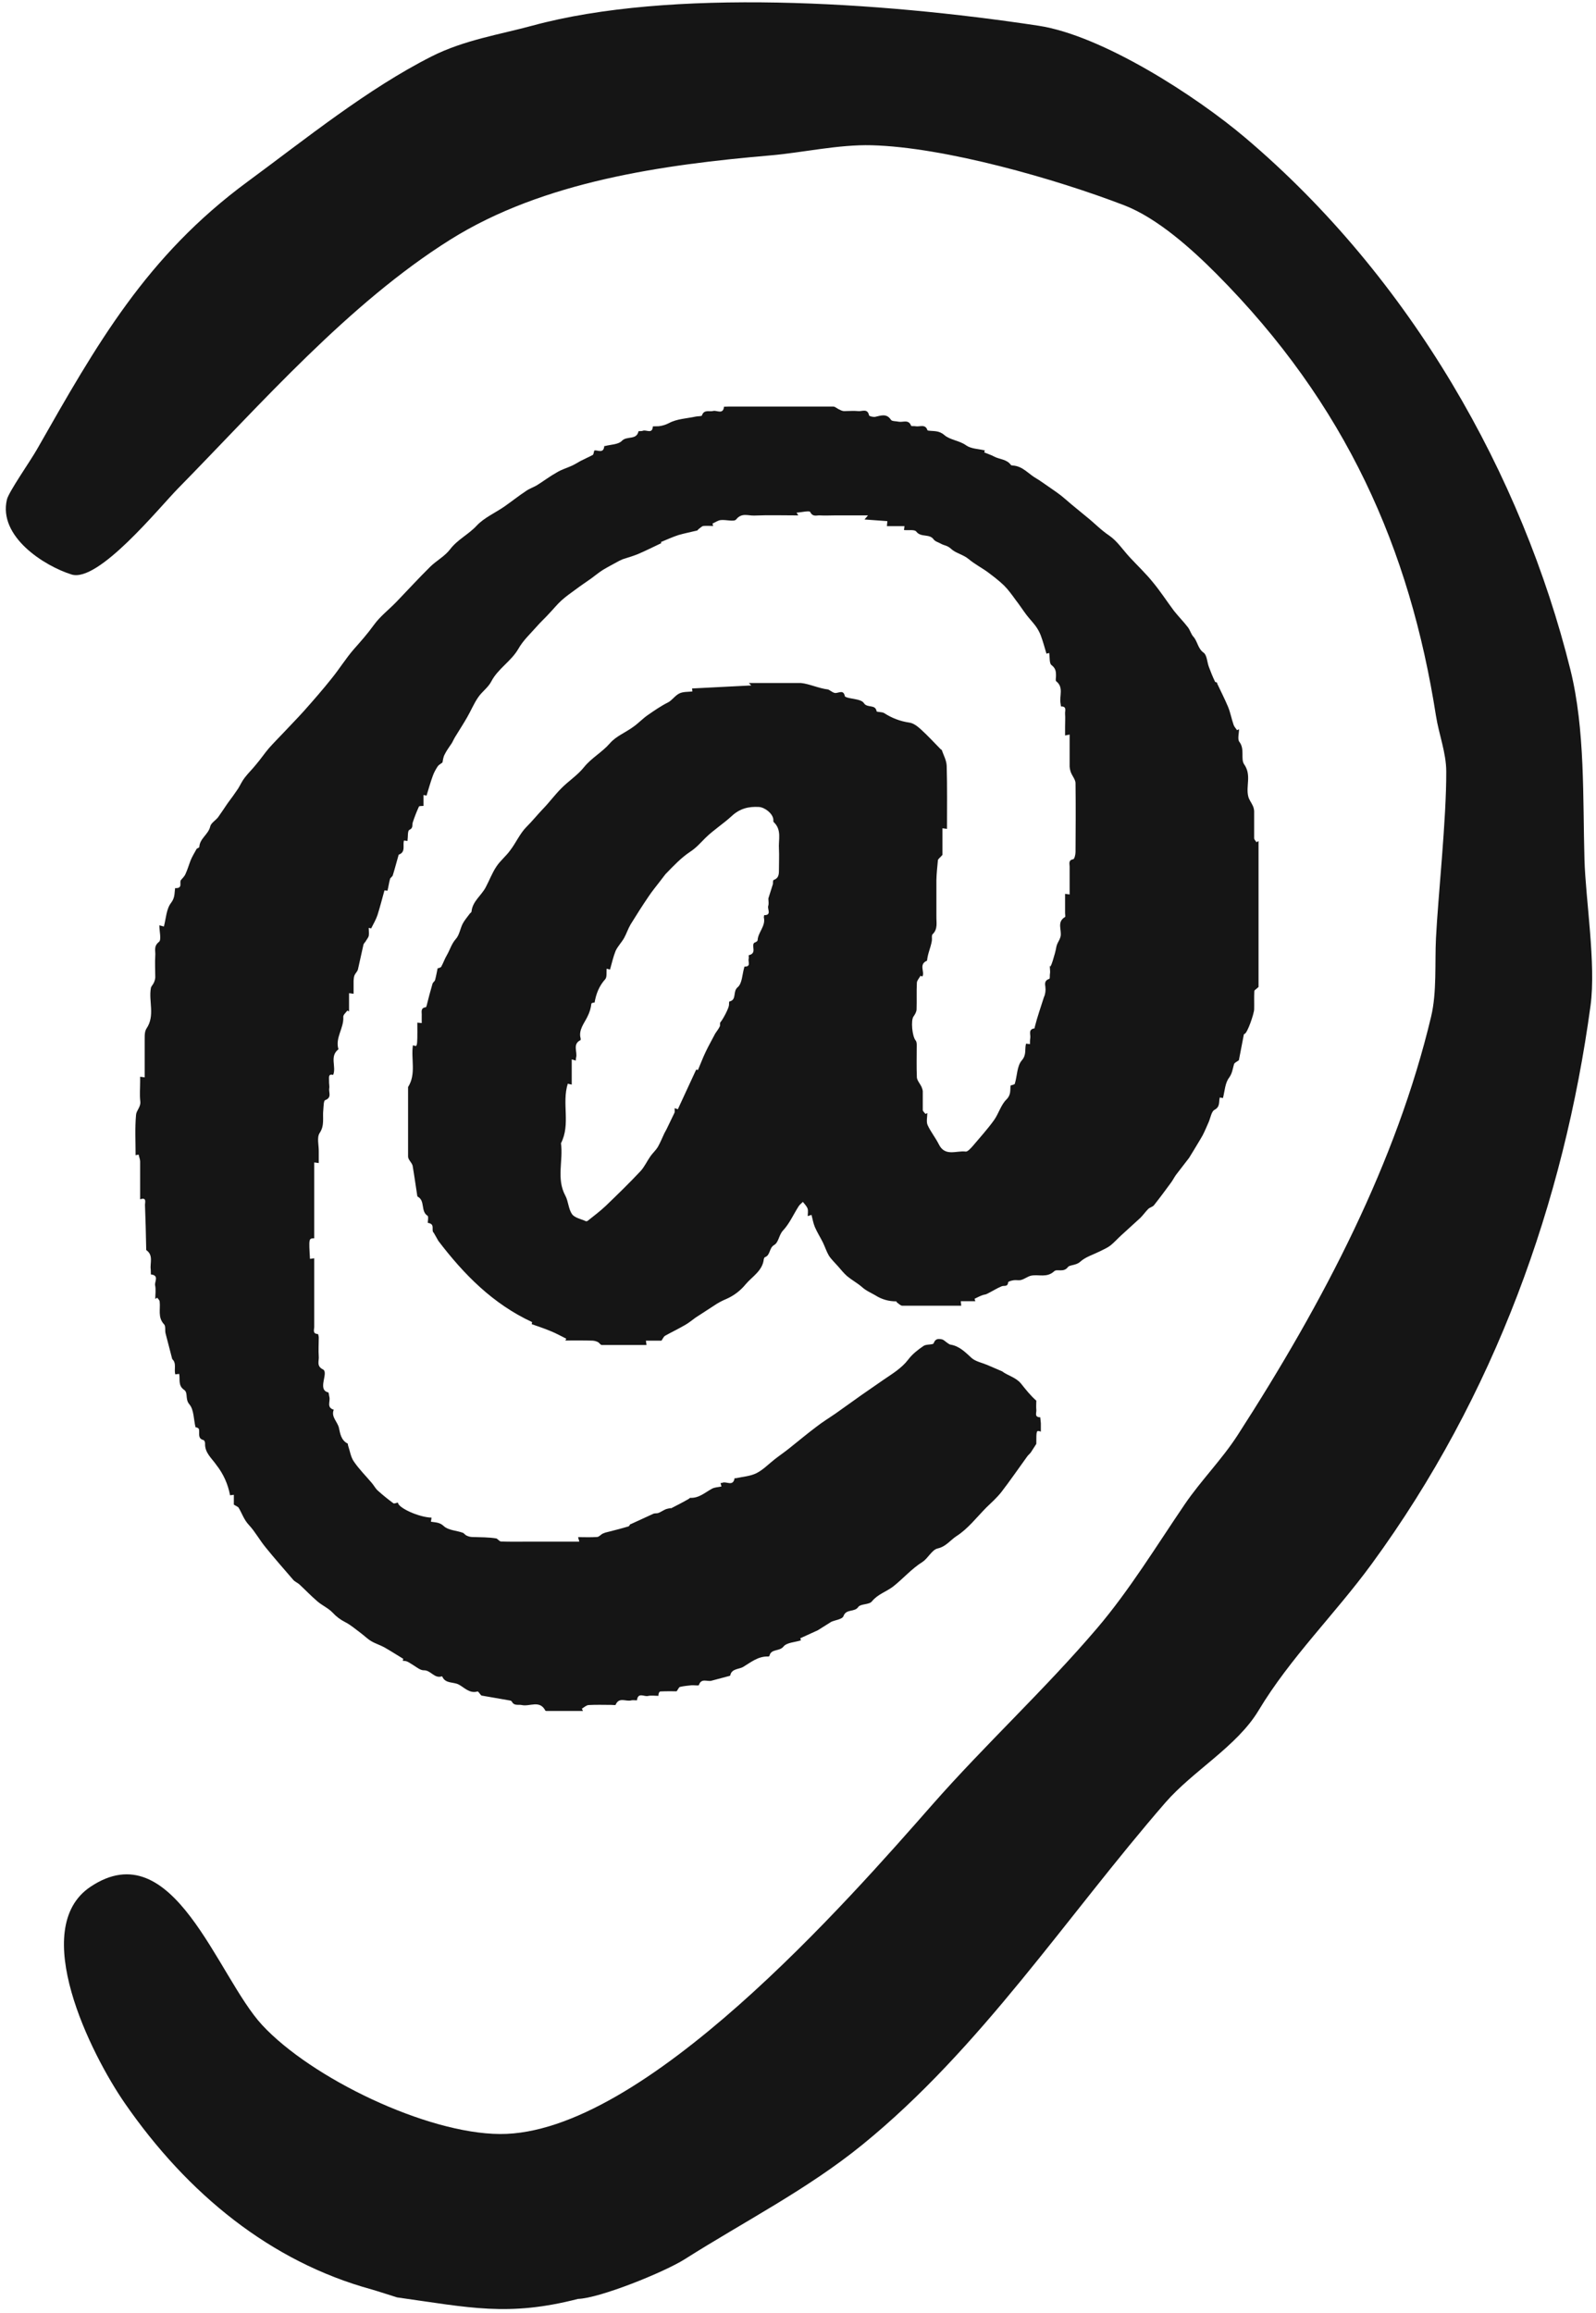
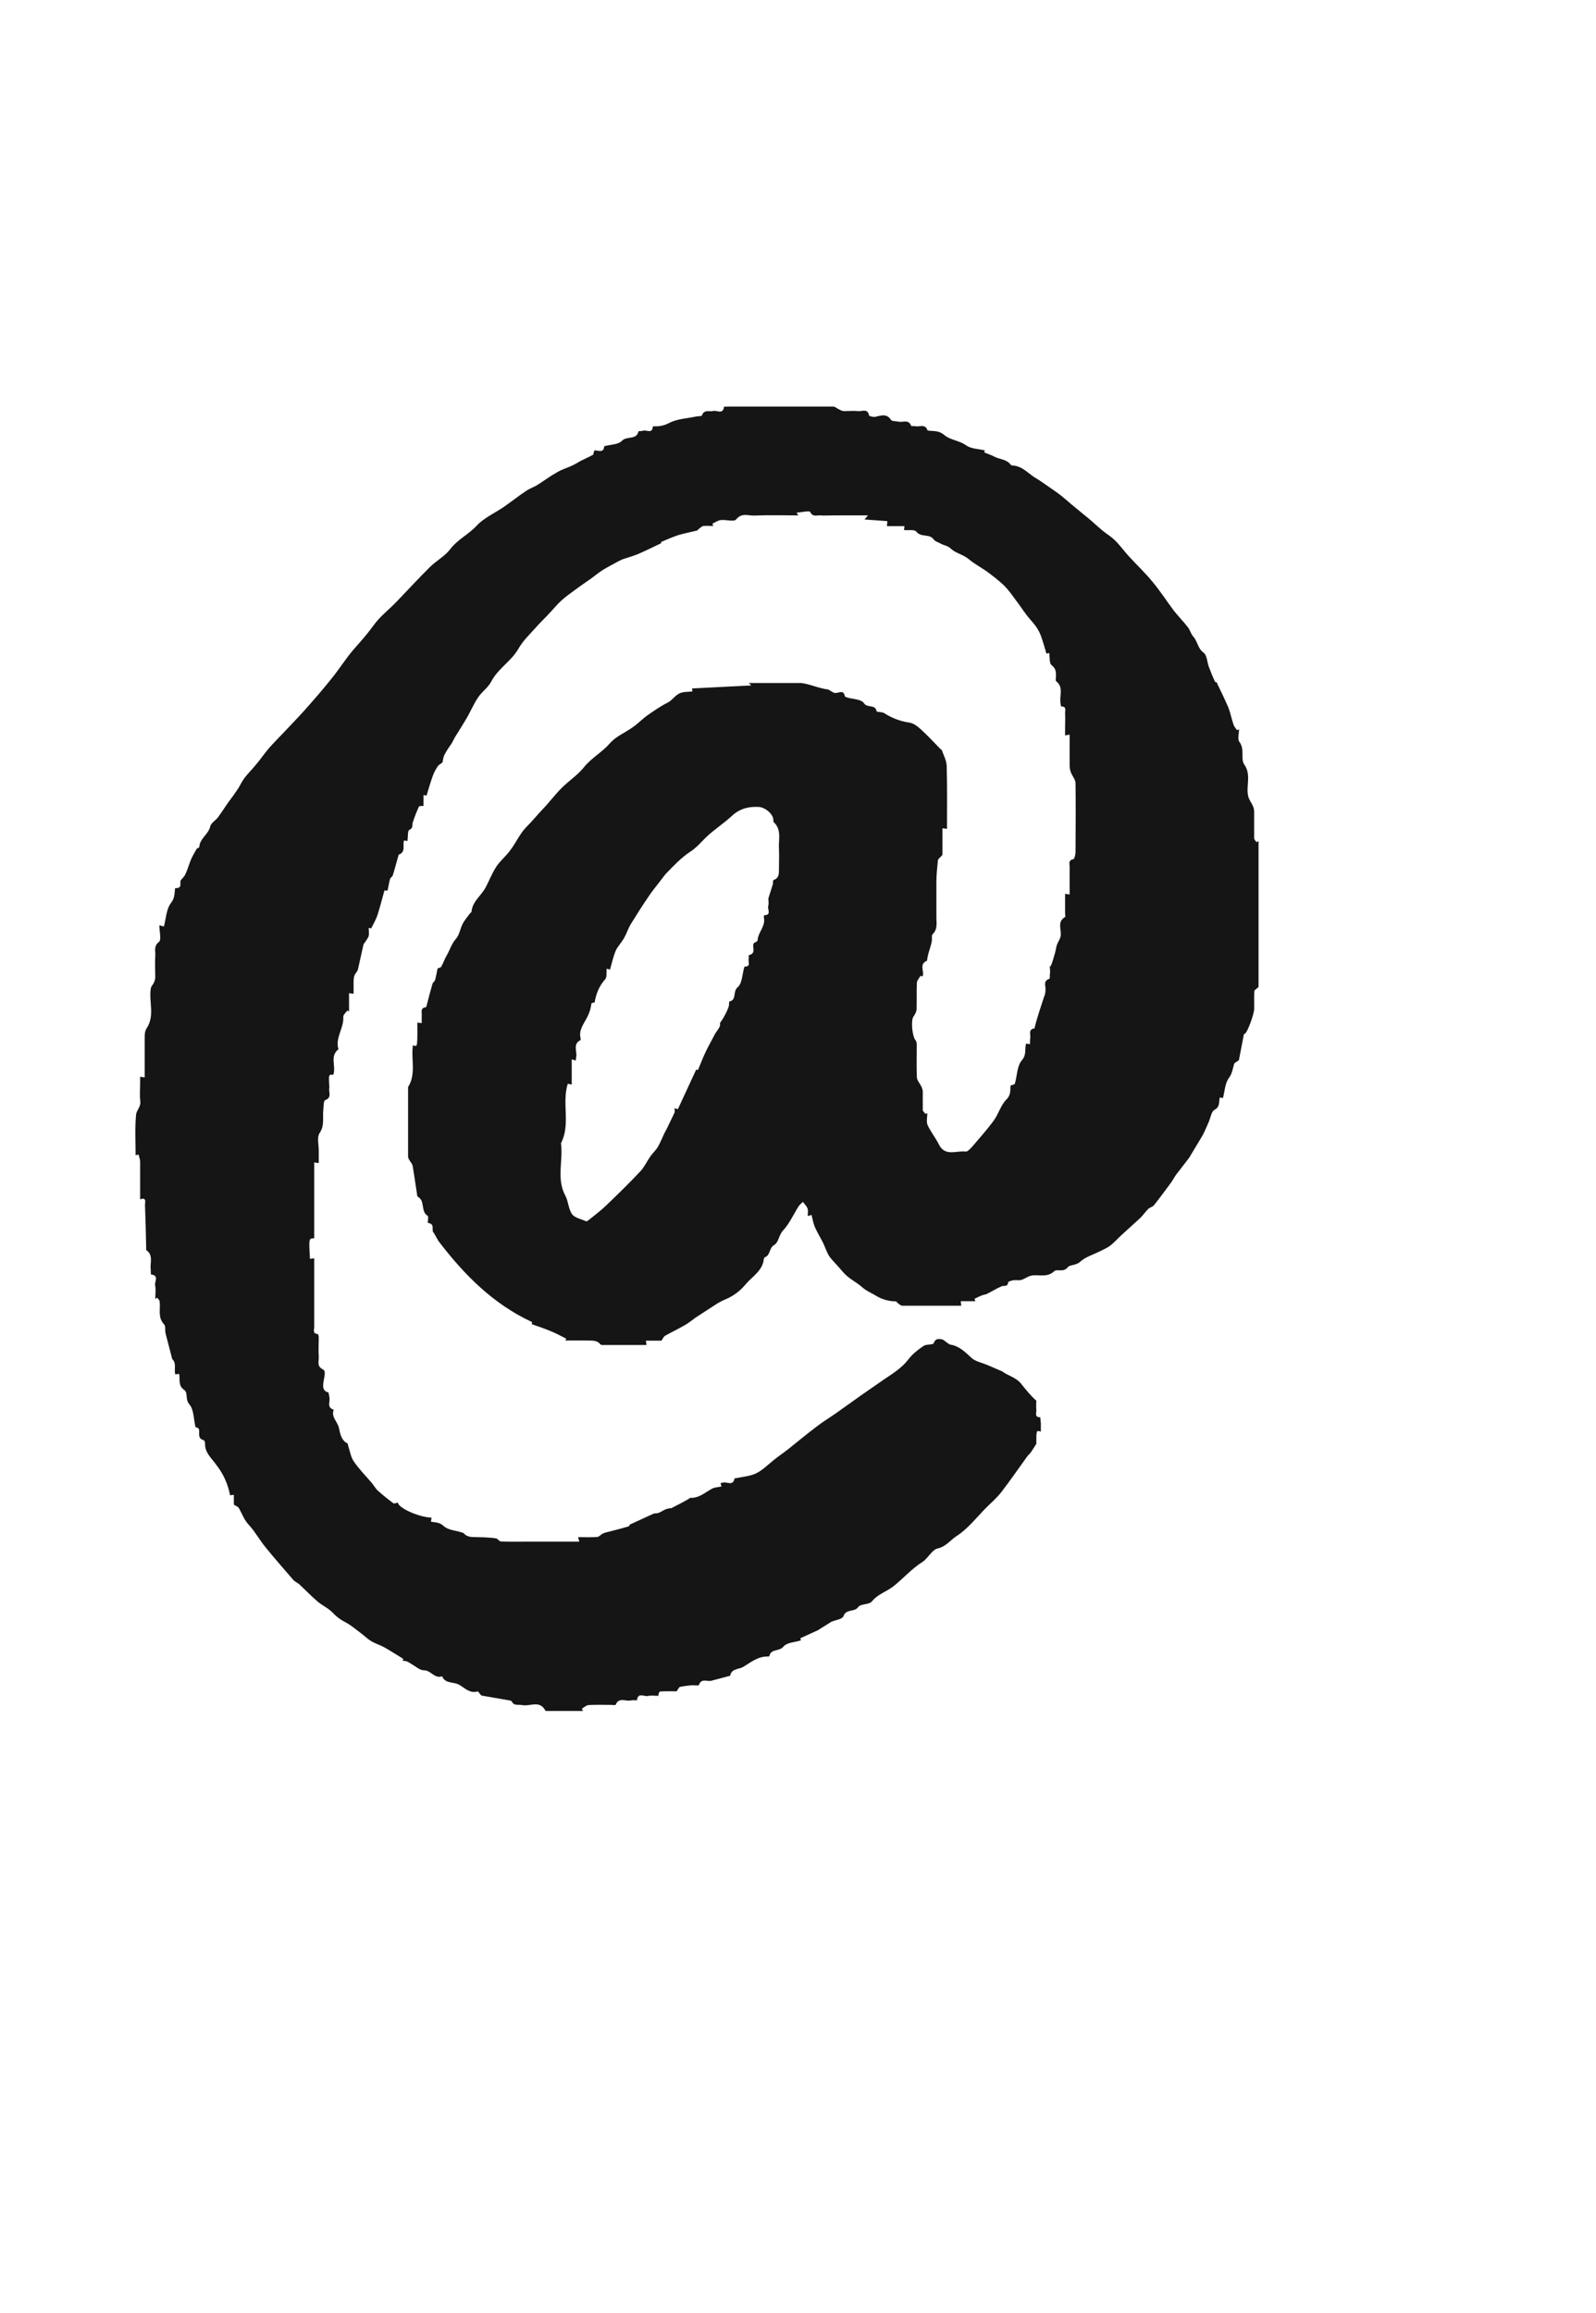
<svg xmlns="http://www.w3.org/2000/svg" version="1.1" width="205" height="297">
  <svg width="205" height="297" viewBox="0 0 205 297" fill="none">
-     <path d="M68.361 3.299C86.083 -1.525 112.933 0.209 133.364 3.299C141.566 4.54 153.602 12.31 159.945 17.681C181.278 35.746 195.518 61.045 201.712 85.996C203.627 93.713 203.294 102.496 203.519 110.372C203.667 115.539 205.023 123.798 204.297 129.14C200.878 154.309 192.047 179.149 176.18 200.833C171.476 207.262 165.729 212.854 161.656 219.639C158.892 224.244 153.229 227.386 149.677 231.478C136.936 246.157 126.035 262.976 110.789 275.378C103.697 281.146 95.615 285.239 87.962 290.09C85.305 291.774 77.008 295.112 74.252 295.194C65.269 297.5 60.332 296.306 51 295C51 295 48.246 294.118 47.712 293.971C34.758 290.413 24.107 281.727 16.055 270.1C11.609 263.68 3.648 247.633 11.603 242.288C22.268 235.123 27.883 253.778 33.672 260.027C39.967 266.821 54.737 273.965 64.219 274.02C82.66 274.126 109.079 243.869 119.753 231.73C126.576 223.97 134.232 216.926 140.927 209.062C145.105 204.155 148.568 198.458 152.186 193.148C154.274 190.083 156.952 187.409 158.972 184.278C170.111 167.016 179.374 149.185 183.822 130.537C184.569 127.405 184.287 123.615 184.445 120.465C184.717 115.043 185.79 105.227 185.766 99.058C185.757 96.637 184.819 94.307 184.445 91.915C181.09 70.487 172.926 51.928 156.25 35.167C153.093 31.995 148.667 28.001 144.389 26.356C135.585 22.97 121.352 18.898 111.956 18.651C107.711 18.539 103.033 19.604 99.005 19.951C85.28 21.135 69.817 23.253 57.822 30.781C44.782 38.964 33.572 51.819 22.861 62.726C20.44 65.191 12.627 74.842 9.192 73.769C5.666 72.667 -0.241 68.901 0.889 64.143C1.124 63.156 3.898 59.196 4.739 57.719C12.436 44.197 18.771 32.917 31.825 23.309C39.299 17.808 47.188 11.412 55.45 7.239C59.61 5.137 64.215 4.428 68.361 3.299Z" fill="#151515" />
-     <path fill-rule="evenodd" clip-rule="evenodd" d="M107.055 52.207C107.308 52.227 107.561 52.498 107.833 52.595C108.007 52.692 108.222 52.789 108.417 52.789C109.019 52.789 109.641 52.731 110.244 52.789C110.73 52.848 111.43 52.401 111.625 53.332C111.644 53.449 112.149 53.565 112.402 53.527C113.141 53.371 113.88 53.042 114.444 53.915C114.58 54.109 115.086 54.07 115.417 54.148C115.98 54.264 116.699 53.799 117.03 54.672C117.05 54.749 117.381 54.691 117.575 54.73C118.119 54.846 118.858 54.381 119.13 55.254L119.227 55.293C119.927 55.39 120.589 55.255 121.289 55.856C122.047 56.516 123.233 56.555 124.108 57.195C124.75 57.641 125.702 57.641 126.5 57.835L126.421 58.087C126.849 58.281 127.278 58.398 127.667 58.612C128.366 59 129.3 58.942 129.844 59.699C129.883 59.757 130.02 59.776 130.097 59.776C131.38 59.854 132.12 60.882 133.13 61.445C133.538 61.677 133.908 61.969 134.296 62.221C134.919 62.667 135.561 63.076 136.164 63.541C136.669 63.929 137.136 64.357 137.622 64.764L139.605 66.394C140.577 67.17 141.414 68.063 142.463 68.762C143.513 69.48 144.253 70.644 145.147 71.595C146.119 72.643 147.169 73.634 148.063 74.74C149.035 75.904 149.872 77.204 150.786 78.427C151.369 79.165 152.03 79.825 152.594 80.562C152.866 80.93 152.984 81.416 153.275 81.746C153.839 82.366 153.839 83.279 154.616 83.823C155.024 84.133 155.045 84.987 155.258 85.588C155.511 86.267 155.764 86.909 156.075 87.549C156.114 87.626 156.405 87.588 156.328 87.743C156.794 88.732 157.299 89.723 157.727 90.732C158.038 91.469 158.175 92.285 158.447 93.061C158.525 93.313 158.739 93.526 158.894 93.759L159.147 93.643C159.147 94.186 158.934 94.904 159.186 95.253C159.925 96.185 159.322 97.447 159.808 98.146C160.78 99.524 160.002 100.941 160.333 102.26C160.43 102.687 160.722 103.036 160.917 103.463C161.014 103.657 161.072 103.91 161.091 104.143V107.636C161.091 107.811 161.286 107.966 161.383 108.141L161.655 108.004V126.734C161.383 127.005 161.111 127.122 161.111 127.277C161.072 128.053 161.111 128.83 161.091 129.606C161.091 130.117 160.227 132.689 159.847 132.769C159.789 132.769 159.75 132.866 159.75 132.924L159.128 136.146C158.855 136.34 158.544 136.476 158.505 136.651C158.33 137.233 158.292 137.816 157.864 138.398C157.358 139.058 157.319 140.067 157.086 140.998L156.677 140.92C156.522 141.503 156.755 142.105 155.997 142.512C155.608 142.707 155.492 143.522 155.258 144.065C155.006 144.628 154.772 145.21 154.48 145.773C154.111 146.433 153.702 147.073 153.313 147.733L152.73 148.684L151.039 150.876C150.805 151.206 150.63 151.576 150.378 151.906C149.678 152.856 148.978 153.807 148.239 154.739C148.064 154.971 147.713 155.03 147.5 155.224C147.13 155.593 146.839 156.02 146.469 156.389L144 158.64C143.533 159.067 143.105 159.552 142.619 159.94C142.23 160.231 141.744 160.445 141.277 160.678C140.422 161.105 139.43 161.396 138.75 162.017C138.225 162.502 137.388 162.406 137.174 162.697C136.611 163.453 135.774 162.89 135.405 163.24C134.472 164.113 133.422 163.608 132.45 163.802C132.003 163.899 131.614 164.23 131.186 164.346C130.895 164.443 130.544 164.346 130.233 164.385C129.961 164.424 129.513 164.54 129.494 164.657C129.435 165.277 128.988 165.044 128.677 165.161C128.016 165.432 127.433 165.821 126.792 166.131C126.597 166.247 126.364 166.229 126.15 166.326C125.82 166.442 125.508 166.617 125.177 166.772L125.275 167.082H123.408L123.466 167.664H115.883C115.65 167.645 115.436 167.393 115.222 167.257C115.164 167.218 115.144 167.102 115.125 167.102C114.182 167.113 113.256 166.85 112.461 166.345C111.877 165.996 111.235 165.743 110.711 165.258C110.127 164.754 109.408 164.365 108.825 163.88C108.378 163.492 108.027 163.045 107.638 162.599C107.25 162.153 106.803 161.745 106.472 161.241C106.161 160.717 105.966 160.095 105.694 159.533C105.363 158.873 104.955 158.232 104.664 157.553C104.469 157.087 104.372 156.544 104.236 156L103.75 156.156C103.75 155.826 103.827 155.476 103.73 155.185C103.613 154.875 103.341 154.603 103.128 154.331C102.933 154.525 102.719 154.68 102.583 154.894C101.922 155.922 101.417 157.107 100.581 157.999C100.017 158.601 100.036 159.533 99.414 159.882C98.772 160.27 98.966 161.183 98.247 161.435C98.189 161.455 98.13 161.59 98.111 161.667C97.955 163.181 96.632 163.899 95.777 164.909C95.115 165.723 94.269 166.369 93.308 166.791C92.74 167.024 92.199 167.316 91.694 167.664L89.361 169.178C88.894 169.508 88.447 169.897 87.941 170.168C87.105 170.653 86.25 171.061 85.414 171.527C85.258 171.624 85.161 171.857 84.966 172.148H82.963L83.042 172.71H77.305C77.13 172.71 76.994 172.439 76.819 172.342C76.602 172.229 76.363 172.163 76.119 172.148C74.952 172.109 73.785 172.128 72.619 172.128L72.736 171.896C72.075 171.566 71.413 171.197 70.733 170.925C69.955 170.595 69.177 170.343 68.302 170.033L68.341 169.761C63.306 167.432 59.572 163.627 56.305 159.338L55.722 158.31C55.315 157.98 55.974 157.165 54.964 157.029C54.906 157.025 55.08 156.213 54.924 156.117C53.992 155.534 54.652 154.176 53.641 153.652C53.603 153.632 53.602 153.536 53.583 153.458C53.388 152.216 53.214 150.935 53 149.693C52.922 149.363 52.61 149.091 52.474 148.761C52.435 148.683 52.421 148.591 52.417 148.496V139.581C53.486 137.893 52.767 135.991 53.039 134.225C53.563 134.303 53.641 134.904 53.602 131.314L54.167 131.371V130.421C54.205 129.994 53.953 129.432 54.691 129.334C54.749 129.334 54.789 129.179 54.808 129.101C55.041 128.169 55.274 127.257 55.547 126.345C55.585 126.151 55.819 126.034 55.877 125.86C56.014 125.355 56.11 124.831 56.208 124.346C56.344 124.288 56.597 124.268 56.674 124.132C56.947 123.647 57.122 123.104 57.414 122.619C57.802 121.939 57.997 121.202 58.542 120.581C59.008 120.077 59.106 119.241 59.436 118.601C59.669 118.155 60.02 117.767 60.311 117.36C60.389 117.243 60.544 117.165 60.563 117.068C60.68 115.729 61.827 115.011 62.391 113.924C62.858 113.051 63.208 112.1 63.752 111.285C64.258 110.508 65.017 109.926 65.561 109.15C66.3 108.179 66.786 107.014 67.641 106.161C68.361 105.443 69.003 104.647 69.703 103.91C70.539 103.056 71.258 102.066 72.094 101.232C73.028 100.281 74.194 99.543 75.01 98.514C75.983 97.311 77.344 96.593 78.335 95.448C79.113 94.536 80.377 94.05 81.369 93.313C82.03 92.847 82.575 92.246 83.236 91.799C84.052 91.236 84.888 90.654 85.783 90.207C86.327 89.936 86.697 89.315 87.26 89.043C87.727 88.811 88.35 88.85 88.933 88.791L88.894 88.403L96.497 88.015L96.186 87.704H102.894C103.964 87.812 105.197 88.404 106.394 88.538C106.724 88.713 107.074 89.023 107.366 88.985C107.871 88.927 108.338 88.597 108.513 89.373C108.514 89.47 108.708 89.528 108.825 89.567C109.544 89.78 110.633 89.781 110.963 90.285C111.391 90.965 112.442 90.383 112.597 91.333C112.617 91.45 113.277 91.392 113.569 91.566C114.548 92.206 115.657 92.624 116.816 92.788C117.36 92.866 117.885 93.294 118.313 93.682C119.207 94.497 120.025 95.39 120.861 96.243C120.88 96.263 120.957 96.244 120.958 96.283C121.191 96.962 121.58 97.641 121.599 98.359C121.677 101.037 121.638 103.716 121.638 106.433L121.055 106.355V109.771C120.764 110.12 120.511 110.276 120.472 110.451C120.394 111.304 120.296 112.158 120.277 113.012V117.67C120.258 118.446 120.491 119.281 119.792 119.96C119.636 120.096 119.733 120.503 119.694 120.794C119.518 121.801 119.195 122.307 119.072 123.357C117.945 123.842 118.838 124.812 118.469 125.394L118.236 125.297C118.08 125.588 117.789 125.879 117.769 126.19C117.711 127.335 117.769 128.461 117.73 129.586C117.73 129.916 117.536 130.246 117.341 130.518C116.972 131.003 117.167 133.099 117.614 133.604C117.73 133.74 117.75 133.992 117.75 134.186C117.75 135.564 117.711 136.961 117.769 138.359C117.808 138.747 118.158 139.135 118.352 139.523C118.43 139.717 118.507 139.912 118.527 140.106V142.551C118.547 142.706 118.761 142.88 118.878 143.036L119.111 142.919C119.111 143.443 118.956 144.026 119.15 144.472C119.539 145.326 120.161 146.083 120.588 146.937C121.386 148.567 122.863 147.714 124.03 147.869C124.283 147.907 124.652 147.48 124.905 147.208C125.838 146.102 126.811 145.035 127.667 143.851C128.269 143.017 128.561 141.872 129.28 141.173C129.902 140.552 129.727 139.931 129.805 139.387C130.019 139.31 130.329 139.271 130.349 139.155C130.66 138.146 130.622 136.884 131.244 136.165C131.885 135.428 131.594 134.749 131.789 134.011L132.295 134.07C132.295 133.798 132.294 133.546 132.333 133.293C132.41 132.847 132.022 132.168 132.878 132.051L132.917 131.857C133.241 130.552 133.7 129.294 134.083 128.053C134.267 127.685 134.334 127.156 134.277 126.75C134.218 126.331 134.135 125.9 134.783 125.685C134.88 125.646 134.822 125.259 134.861 125.045C134.928 124.689 134.809 124.295 134.861 123.928C134.861 124.771 135.559 122.297 135.638 121.824C135.75 121.04 136.033 120.933 136.222 120.271C136.417 119.436 135.697 118.388 136.805 117.747C136.863 117.689 136.805 117.437 136.805 117.262V114.778L137.388 114.856V111.265C137.388 110.916 137.195 110.45 137.855 110.333C138.011 110.295 138.147 109.732 138.147 109.402C138.166 106.471 138.186 103.521 138.147 100.572C138.147 100.125 137.757 99.679 137.563 99.213C137.466 98.961 137.408 98.689 137.388 98.417V94.323L136.805 94.439V93.313C136.805 92.75 136.844 92.207 136.805 91.663C136.767 91.295 137.077 90.693 136.28 90.712L136.222 90.305C136.047 89.354 136.669 88.267 135.658 87.471C135.542 87.373 135.658 86.966 135.638 86.714C135.638 86.19 135.58 85.802 135.055 85.395C134.764 85.162 134.86 84.424 134.763 83.842L134.414 83.939C134.18 83.163 133.966 82.348 133.674 81.572C133.503 81.136 133.274 80.723 132.994 80.348C132.625 79.863 132.197 79.417 131.828 78.932C131.361 78.311 130.952 77.67 130.466 77.049C130 76.409 129.533 75.749 128.969 75.186C128.328 74.565 127.608 74.021 126.888 73.478C126.091 72.896 125.178 72.43 124.42 71.789C123.72 71.208 122.728 71.013 122.203 70.509C121.659 70.005 121.289 70.062 120.88 69.829C120.55 69.636 120.122 69.538 119.927 69.267C119.383 68.491 118.294 69.053 117.691 68.257C117.477 67.967 116.679 68.121 116.116 68.063L116.174 67.559H113.92L113.977 66.918L111.042 66.704L111.489 66.181H107.191C106.569 66.181 105.947 66.22 105.344 66.181C104.917 66.142 104.411 66.433 104.061 65.735C103.944 65.541 102.914 65.793 102.311 65.831L102.545 66.181C100.6 66.181 98.752 66.123 96.885 66.201C96.108 66.239 95.272 65.793 94.552 66.704C94.28 67.034 93.249 66.705 92.569 66.783C92.219 66.822 91.869 67.074 91.519 67.229L91.597 67.539C91.17 67.539 90.76 67.501 90.333 67.539C90.138 67.579 89.944 67.791 89.75 67.927C89.672 67.966 89.633 68.083 89.555 68.121C88.778 68.316 87.941 68.471 87.144 68.704C86.386 68.956 85.647 69.286 84.908 69.596C84.89 69.6 84.965 69.867 84.888 69.771C83.897 70.237 82.905 70.741 81.894 71.168C81.272 71.421 80.611 71.596 79.989 71.809L79.561 72.003C78.861 72.391 78.141 72.76 77.46 73.167C76.936 73.497 76.449 73.905 75.944 74.274C75.283 74.74 74.583 75.206 73.941 75.691C73.319 76.137 72.697 76.584 72.133 77.088C71.55 77.612 71.083 78.214 70.539 78.777C70.014 79.359 69.449 79.864 68.944 80.446C68.127 81.377 67.194 82.231 66.591 83.298C65.658 84.928 63.947 85.861 63.091 87.53C62.683 88.306 61.886 88.83 61.4 89.567C60.856 90.362 60.486 91.275 60 92.11C59.533 92.925 59.028 93.701 58.542 94.496C58.347 94.788 58.23 95.079 58.055 95.39C57.744 95.875 57.374 96.341 57.122 96.865C56.927 97.214 56.889 97.641 56.831 97.912C56.578 98.106 56.344 98.223 56.227 98.398C55.974 98.786 55.741 99.194 55.586 99.64C55.294 100.436 55.061 101.27 54.789 102.162L54.4 102.085V103.483C54.167 103.502 53.874 103.482 53.816 103.56C53.512 104.223 53.246 104.904 53.019 105.598C52.903 105.947 53.116 106.316 52.572 106.569C52.339 106.686 52.416 107.462 52.339 107.986L51.891 107.927C51.697 108.548 52.144 109.382 51.25 109.732C51.211 109.732 51.191 109.771 51.191 109.81C50.938 110.664 50.725 111.537 50.453 112.391C50.414 112.566 50.16 112.682 50.102 112.857C49.966 113.323 49.908 113.827 49.772 114.37L49.383 114.331C49.092 115.379 48.819 116.447 48.489 117.495C48.295 118.076 47.984 118.598 47.673 119.216C47.623 119.208 47.513 119.188 47.361 119.145C47.361 119.533 47.419 119.863 47.361 120.193C47.283 120.445 47.069 120.678 46.933 120.93C46.836 121.046 46.719 121.164 46.68 121.319L45.98 124.462C45.922 124.734 45.669 124.948 45.552 125.201C45.455 125.414 45.436 125.666 45.417 125.918V127.607L44.833 127.529V129.877L44.619 129.761C44.424 130.033 44.075 130.305 44.094 130.577C44.191 132.012 43.025 133.255 43.472 134.73C42.286 135.661 43.239 136.961 42.792 138.029C42.112 137.835 42.286 138.417 42.266 138.805C42.247 139.135 42.344 139.465 42.286 139.776C42.208 140.28 42.655 140.94 41.76 141.27C41.567 141.33 41.566 142.086 41.527 142.512C41.41 143.502 41.722 144.492 41.061 145.482C40.672 146.064 40.963 147.054 40.944 147.869V149.343L40.361 149.266V159.009C39.661 159.009 39.66 159.009 39.816 161.648L40.361 161.571V170.401C40.361 170.711 40.109 171.275 40.828 171.294C40.867 171.296 40.944 171.586 40.944 171.76C40.944 172.556 40.886 173.371 40.944 174.186C41.002 174.729 40.614 175.408 41.469 175.835C42.288 176.214 40.689 178.457 42.15 178.786C42.247 178.806 42.247 179.174 42.305 179.368C42.461 179.95 41.898 180.726 42.869 181.017C42.499 181.929 43.335 182.531 43.53 183.327C43.685 184.044 43.803 184.938 44.658 185.365C44.697 185.384 44.678 185.558 44.716 185.636C44.95 186.315 45.047 187.092 45.455 187.674C46.116 188.644 46.972 189.498 47.73 190.391C48.022 190.721 48.216 191.129 48.527 191.401C49.168 191.983 49.849 192.526 50.53 193.031C50.647 193.108 50.919 192.973 51.114 192.934C51.095 193.594 53.797 194.835 55.43 194.874L55.352 195.399C55.935 195.496 56.481 195.457 57.025 195.981C57.608 196.505 58.62 196.524 59.436 196.815C59.611 196.873 59.727 197.087 59.902 197.164C60.119 197.277 60.358 197.344 60.602 197.359C61.71 197.398 62.8 197.379 63.792 197.553C63.986 197.689 64.18 197.94 64.375 197.941C65.483 197.98 66.631 197.96 67.758 197.96H74.408L74.252 197.378C75.069 197.378 75.886 197.417 76.683 197.359C76.936 197.359 77.15 197.068 77.402 196.932L77.752 196.796C78.744 196.544 79.755 196.291 80.727 196C80.863 195.962 80.903 195.671 81.019 195.709L83.936 194.37C84.13 194.292 84.383 194.35 84.578 194.273C84.908 194.137 85.18 193.943 85.491 193.807C85.685 193.729 85.919 193.691 86.114 193.652C86.153 193.652 86.191 193.69 86.21 193.671C86.969 193.283 87.728 192.895 88.466 192.468C88.544 192.429 88.583 192.333 88.661 192.332C89.769 192.391 90.547 191.653 91.441 191.167C91.772 190.973 92.219 190.973 92.667 190.876L92.549 190.43C92.627 190.43 92.744 190.43 92.802 190.391C93.308 190.178 94.163 190.935 94.358 189.809H94.552C95.427 189.615 96.38 189.556 97.158 189.168C98.013 188.741 98.733 187.985 99.53 187.364C100.152 186.878 100.814 186.432 101.436 185.927C102.583 185.015 103.692 184.084 104.858 183.21C105.675 182.57 106.549 182.045 107.385 181.463L110.652 179.135L113.453 177.194C114.58 176.418 115.786 175.719 116.661 174.574C117.186 173.875 117.905 173.313 118.625 172.828C118.975 172.575 119.849 172.711 119.927 172.478C120.141 171.877 120.53 171.896 120.938 171.973C121.21 172.012 121.425 172.264 121.658 172.419C121.794 172.497 121.911 172.614 122.046 172.653C123.232 172.827 123.992 173.642 124.828 174.399C125.333 174.826 126.111 174.982 126.772 175.253L128.716 176.087C129.377 176.611 130.466 176.845 131.128 177.64C131.75 178.416 132.353 179.193 133.111 179.853C133.111 180.241 133.072 180.629 133.111 181.017C133.169 181.366 132.8 181.987 133.616 181.988L133.694 182.764V183.831C133.111 183.638 133.111 183.638 133.111 185.404L132.411 186.491C132.275 186.684 132.08 186.82 131.944 187.014C130.836 188.547 129.766 190.1 128.619 191.594C128.035 192.332 127.335 192.953 126.674 193.593C125.43 194.855 124.322 196.311 122.864 197.243C122.086 197.747 121.502 198.6 120.433 198.833C119.695 199.008 119.208 200.095 118.489 200.561C117.07 201.454 116 202.715 114.716 203.724C113.861 204.384 112.752 204.695 111.994 205.626C111.663 206.072 110.555 205.917 110.244 206.344C109.758 207.062 108.688 206.539 108.338 207.529C108.202 207.917 107.327 208.014 106.783 208.246L105.052 209.333L102.796 210.362L102.875 210.634C102.097 210.886 101.047 210.905 100.638 211.429C100.113 212.089 99.025 211.682 98.831 212.632C98.831 212.671 98.713 212.71 98.655 212.71C97.372 212.652 96.399 213.486 95.447 214.049C94.922 214.36 93.95 214.244 93.794 215.156L93.716 215.195L91.383 215.816C90.858 215.971 90.08 215.428 89.769 216.378C89.73 216.475 89.166 216.378 88.835 216.398C88.33 216.456 87.824 216.495 87.338 216.612C87.203 216.651 87.124 216.883 86.911 217.174C86.366 217.174 85.608 217.155 84.831 217.194C84.695 217.194 84.558 217.446 84.578 217.756C84.131 217.756 83.644 217.679 83.216 217.776C82.75 217.892 81.952 217.252 81.816 218.319C81.816 218.358 81.331 218.28 81.078 218.338C80.417 218.532 79.522 217.854 79.075 218.902C79.055 218.979 78.724 218.921 78.53 218.921C77.558 218.921 76.586 218.882 75.614 218.94C75.303 218.959 75.03 219.231 74.739 219.406L74.875 219.698H70.441C70.305 219.698 70.091 219.717 70.052 219.659C69.333 218.242 68.03 219.173 67.019 218.94C66.572 218.843 66.047 219.076 65.755 218.513C65.716 218.436 65.619 218.377 65.522 218.358L61.828 217.717C61.633 217.523 61.439 217.175 61.341 217.194C60.311 217.504 59.63 216.67 58.911 216.301C58.23 215.952 57.239 216.203 56.831 215.33C56.831 215.292 56.772 215.253 56.752 215.252C55.781 215.582 55.333 214.438 54.419 214.476C53.992 214.476 53.524 214.089 53.116 213.836C52.261 213.293 52.261 213.292 51.736 213.253L51.794 213.001C50.959 212.497 50.18 211.992 49.364 211.527C48.839 211.236 48.235 211.061 47.711 210.75C47.205 210.459 46.796 210.032 46.349 209.703C45.669 209.198 45.047 208.654 44.328 208.286C43.728 207.984 43.187 207.576 42.733 207.082C42.188 206.5 41.372 206.15 40.769 205.626C39.953 204.928 39.214 204.151 38.417 203.413C38.183 203.22 37.833 203.084 37.638 202.831C36.472 201.473 35.266 200.114 34.138 198.717C33.361 197.786 32.777 196.679 31.96 195.806C31.339 195.146 31.085 194.331 30.658 193.613C30.56 193.458 30.308 193.38 30.036 193.205V191.944L29.549 192.002C29.29 190.586 28.69 189.253 27.799 188.12C27.216 187.267 26.283 186.548 26.341 185.345C26.341 185.209 26.264 184.957 26.147 184.918C25.37 184.724 25.641 184.084 25.563 183.579C25.563 183.424 25.369 183.288 25.116 183.269C24.863 182.26 24.922 181.017 24.319 180.319C23.755 179.659 24.183 178.844 23.658 178.475C22.841 177.912 23.152 177.135 23.016 176.417L22.51 176.476C22.335 175.816 22.705 175.04 22.122 174.516L21.266 171.216C21.169 170.828 21.305 170.285 21.072 170.052C20.236 169.16 20.625 168.111 20.508 167.141C20.508 166.947 20.314 166.811 20.197 166.636L19.944 166.791C19.944 166.209 20.041 165.607 19.924 165.044C19.828 164.578 20.488 163.763 19.38 163.647L19.361 163.006C19.245 162.172 19.73 161.202 18.816 160.542C18.758 160.503 18.777 160.347 18.777 160.27C18.738 158.407 18.699 156.563 18.622 154.701C18.622 154.409 18.874 153.691 18 154.001V149.15C18 148.859 17.864 148.567 17.805 148.256L17.417 148.334C17.417 146.607 17.319 144.88 17.474 143.153C17.513 142.59 18.116 142.124 18.019 141.406C17.922 140.571 18 139.717 18 138.882V138.262L18.583 138.339V133.934C18.602 133.313 18.505 132.536 18.816 132.071C19.944 130.402 19.07 128.577 19.38 126.87C19.419 126.637 19.652 126.442 19.75 126.209C19.858 125.991 19.924 125.754 19.944 125.511C19.944 124.58 19.886 123.628 19.944 122.697C20.002 122.115 19.692 121.532 20.411 120.95C20.761 120.697 20.469 119.63 20.469 118.815L21.052 118.97C21.325 117.942 21.364 116.719 21.966 115.943C22.491 115.263 22.394 114.681 22.491 114.04C23.58 114.099 22.958 113.264 23.269 112.973C23.463 112.74 23.696 112.527 23.813 112.255C24.085 111.673 24.261 111.052 24.494 110.451C24.688 109.985 24.961 109.538 25.272 108.975C25.282 108.971 25.582 108.857 25.602 108.743C25.661 107.656 26.769 107.151 27.003 106.122C27.1 105.676 27.702 105.345 28.013 104.938C28.422 104.375 28.792 103.793 29.219 103.172L29.922 102.216C30.148 101.901 30.366 101.59 30.58 101.27C30.871 100.804 31.086 100.3 31.436 99.854C31.883 99.272 32.428 98.748 32.894 98.165C33.477 97.486 33.963 96.748 34.547 96.069C35.13 95.409 35.752 94.788 36.375 94.128C37.269 93.177 38.183 92.245 39.058 91.275C40.264 89.916 41.47 88.538 42.597 87.121C43.589 85.899 44.424 84.54 45.455 83.357C46.349 82.348 47.225 81.358 48.022 80.251C48.819 79.145 49.966 78.272 50.938 77.263C52.377 75.769 53.797 74.216 55.275 72.76C56.072 71.984 57.161 71.401 57.802 70.547C58.775 69.266 60.194 68.626 61.244 67.481C62.216 66.452 63.636 65.85 64.822 65.016C65.736 64.376 66.611 63.677 67.525 63.076C67.972 62.746 68.497 62.59 68.983 62.299C69.819 61.775 70.636 61.154 71.51 60.669C72.132 60.281 72.852 60.086 73.513 59.776C73.882 59.601 74.213 59.388 74.563 59.194C75.088 58.922 75.633 58.689 76.138 58.417C76.255 58.34 76.255 58.088 76.333 57.855C76.683 57.719 77.538 58.34 77.616 57.273H77.713C78.452 57.079 79.444 57.078 79.872 56.613C80.513 55.933 81.757 56.554 82.01 55.39C82.049 55.332 82.4 55.389 82.575 55.312C83.003 55.138 83.8 55.797 83.858 54.749L84.616 54.73C85.078 54.678 85.527 54.54 85.938 54.323C86.949 53.779 88.214 53.74 89.38 53.488C89.653 53.43 90.1 53.468 90.158 53.352C90.43 52.537 91.091 52.905 91.616 52.77C92.082 52.654 92.88 53.274 92.997 52.226L93.581 52.207H107.055ZM97.489 103.619C96.128 103.541 95.019 103.832 93.989 104.783C92.919 105.772 91.655 106.568 90.605 107.597C89.983 108.218 89.439 108.859 88.661 109.364C87.494 110.14 86.522 111.169 85.472 112.255L84.772 113.167C84.286 113.808 83.76 114.429 83.313 115.108C82.516 116.272 81.758 117.476 81 118.699C80.669 119.261 80.475 119.882 80.164 120.445C79.833 121.027 79.347 121.513 79.075 122.095C78.764 122.871 78.588 123.686 78.355 124.501L77.927 124.385C77.869 124.87 77.986 125.472 77.733 125.744C76.936 126.636 76.566 127.627 76.372 128.733C76.139 128.733 75.983 128.81 75.963 128.869C75.897 129.451 75.726 130.016 75.458 130.537C75.069 131.372 74.272 132.245 74.583 133.351V133.545C73.494 134.069 74.194 135.06 74 135.797C73.961 135.914 73.98 136.049 73.96 136.185L73.436 136.03V139.271L72.93 139.155C72.133 141.678 73.319 144.356 72.055 146.801C72.366 149.033 71.433 151.343 72.619 153.536C73.008 154.254 73.008 155.244 73.474 155.904C73.824 156.389 74.641 156.525 75.263 156.816C75.322 156.835 75.458 156.796 75.516 156.738C76.294 156.117 77.072 155.535 77.792 154.856C79.308 153.4 80.805 151.944 82.263 150.392C82.769 149.849 83.099 149.111 83.546 148.47C83.819 148.082 84.227 147.713 84.48 147.306C84.811 146.724 85.063 146.102 85.335 145.52L85.627 144.977L86.638 142.88C86.696 142.725 86.638 142.492 86.658 142.298L87.066 142.434L89.419 137.349L89.652 137.388C89.983 136.612 90.275 135.836 90.625 135.098C91.033 134.244 91.499 133.429 91.869 132.711C92.121 132.343 92.317 132.09 92.453 131.799C92.53 131.644 92.433 131.372 92.53 131.275C92.86 130.887 93.618 129.471 93.638 129.043C93.638 128.888 93.639 128.616 93.697 128.596C94.669 128.383 94.086 127.315 94.747 126.772C95.33 126.287 95.33 125.142 95.583 124.269L95.622 124.114C96.516 124.152 96.05 123.473 96.167 123.104C96.205 122.969 96.148 122.661 96.167 122.658C97.274 122.405 96.477 121.493 96.866 121.066C97.06 120.988 97.313 120.872 97.313 120.717C97.371 119.689 98.383 118.912 98.111 117.787L98.15 117.515C99.161 117.515 98.538 116.738 98.674 116.33C98.772 116.02 98.694 115.69 98.694 115.361L99.277 113.517C99.277 113.342 99.278 113.032 99.375 112.993C100.152 112.721 100.036 112.061 100.055 111.459C100.055 110.664 100.094 109.849 100.055 109.053C99.958 107.869 100.463 106.568 99.375 105.559C99.317 105.5 99.335 105.346 99.335 105.23C99.258 104.454 98.247 103.677 97.489 103.619Z" fill="#151515" />
+     <path fill-rule="evenodd" clip-rule="evenodd" d="M107.055 52.207C107.308 52.227 107.561 52.498 107.833 52.595C108.007 52.692 108.222 52.789 108.417 52.789C109.019 52.789 109.641 52.731 110.244 52.789C110.73 52.848 111.43 52.401 111.625 53.332C111.644 53.449 112.149 53.565 112.402 53.527C113.141 53.371 113.88 53.042 114.444 53.915C114.58 54.109 115.086 54.07 115.417 54.148C115.98 54.264 116.699 53.799 117.03 54.672C117.05 54.749 117.381 54.691 117.575 54.73C118.119 54.846 118.858 54.381 119.13 55.254L119.227 55.293C119.927 55.39 120.589 55.255 121.289 55.856C122.047 56.516 123.233 56.555 124.108 57.195C124.75 57.641 125.702 57.641 126.5 57.835L126.421 58.087C126.849 58.281 127.278 58.398 127.667 58.612C128.366 59 129.3 58.942 129.844 59.699C129.883 59.757 130.02 59.776 130.097 59.776C131.38 59.854 132.12 60.882 133.13 61.445C133.538 61.677 133.908 61.969 134.296 62.221C134.919 62.667 135.561 63.076 136.164 63.541C136.669 63.929 137.136 64.357 137.622 64.764L139.605 66.394C140.577 67.17 141.414 68.063 142.463 68.762C143.513 69.48 144.253 70.644 145.147 71.595C146.119 72.643 147.169 73.634 148.063 74.74C149.035 75.904 149.872 77.204 150.786 78.427C151.369 79.165 152.03 79.825 152.594 80.562C152.866 80.93 152.984 81.416 153.275 81.746C153.839 82.366 153.839 83.279 154.616 83.823C155.024 84.133 155.045 84.987 155.258 85.588C155.511 86.267 155.764 86.909 156.075 87.549C156.114 87.626 156.405 87.588 156.328 87.743C156.794 88.732 157.299 89.723 157.727 90.732C158.038 91.469 158.175 92.285 158.447 93.061C158.525 93.313 158.739 93.526 158.894 93.759L159.147 93.643C159.147 94.186 158.934 94.904 159.186 95.253C159.925 96.185 159.322 97.447 159.808 98.146C160.78 99.524 160.002 100.941 160.333 102.26C160.43 102.687 160.722 103.036 160.917 103.463C161.014 103.657 161.072 103.91 161.091 104.143V107.636C161.091 107.811 161.286 107.966 161.383 108.141L161.655 108.004V126.734C161.383 127.005 161.111 127.122 161.111 127.277C161.072 128.053 161.111 128.83 161.091 129.606C161.091 130.117 160.227 132.689 159.847 132.769C159.789 132.769 159.75 132.866 159.75 132.924L159.128 136.146C158.855 136.34 158.544 136.476 158.505 136.651C158.33 137.233 158.292 137.816 157.864 138.398C157.358 139.058 157.319 140.067 157.086 140.998L156.677 140.92C156.522 141.503 156.755 142.105 155.997 142.512C155.608 142.707 155.492 143.522 155.258 144.065C155.006 144.628 154.772 145.21 154.48 145.773L152.73 148.684L151.039 150.876C150.805 151.206 150.63 151.576 150.378 151.906C149.678 152.856 148.978 153.807 148.239 154.739C148.064 154.971 147.713 155.03 147.5 155.224C147.13 155.593 146.839 156.02 146.469 156.389L144 158.64C143.533 159.067 143.105 159.552 142.619 159.94C142.23 160.231 141.744 160.445 141.277 160.678C140.422 161.105 139.43 161.396 138.75 162.017C138.225 162.502 137.388 162.406 137.174 162.697C136.611 163.453 135.774 162.89 135.405 163.24C134.472 164.113 133.422 163.608 132.45 163.802C132.003 163.899 131.614 164.23 131.186 164.346C130.895 164.443 130.544 164.346 130.233 164.385C129.961 164.424 129.513 164.54 129.494 164.657C129.435 165.277 128.988 165.044 128.677 165.161C128.016 165.432 127.433 165.821 126.792 166.131C126.597 166.247 126.364 166.229 126.15 166.326C125.82 166.442 125.508 166.617 125.177 166.772L125.275 167.082H123.408L123.466 167.664H115.883C115.65 167.645 115.436 167.393 115.222 167.257C115.164 167.218 115.144 167.102 115.125 167.102C114.182 167.113 113.256 166.85 112.461 166.345C111.877 165.996 111.235 165.743 110.711 165.258C110.127 164.754 109.408 164.365 108.825 163.88C108.378 163.492 108.027 163.045 107.638 162.599C107.25 162.153 106.803 161.745 106.472 161.241C106.161 160.717 105.966 160.095 105.694 159.533C105.363 158.873 104.955 158.232 104.664 157.553C104.469 157.087 104.372 156.544 104.236 156L103.75 156.156C103.75 155.826 103.827 155.476 103.73 155.185C103.613 154.875 103.341 154.603 103.128 154.331C102.933 154.525 102.719 154.68 102.583 154.894C101.922 155.922 101.417 157.107 100.581 157.999C100.017 158.601 100.036 159.533 99.414 159.882C98.772 160.27 98.966 161.183 98.247 161.435C98.189 161.455 98.13 161.59 98.111 161.667C97.955 163.181 96.632 163.899 95.777 164.909C95.115 165.723 94.269 166.369 93.308 166.791C92.74 167.024 92.199 167.316 91.694 167.664L89.361 169.178C88.894 169.508 88.447 169.897 87.941 170.168C87.105 170.653 86.25 171.061 85.414 171.527C85.258 171.624 85.161 171.857 84.966 172.148H82.963L83.042 172.71H77.305C77.13 172.71 76.994 172.439 76.819 172.342C76.602 172.229 76.363 172.163 76.119 172.148C74.952 172.109 73.785 172.128 72.619 172.128L72.736 171.896C72.075 171.566 71.413 171.197 70.733 170.925C69.955 170.595 69.177 170.343 68.302 170.033L68.341 169.761C63.306 167.432 59.572 163.627 56.305 159.338L55.722 158.31C55.315 157.98 55.974 157.165 54.964 157.029C54.906 157.025 55.08 156.213 54.924 156.117C53.992 155.534 54.652 154.176 53.641 153.652C53.603 153.632 53.602 153.536 53.583 153.458C53.388 152.216 53.214 150.935 53 149.693C52.922 149.363 52.61 149.091 52.474 148.761C52.435 148.683 52.421 148.591 52.417 148.496V139.581C53.486 137.893 52.767 135.991 53.039 134.225C53.563 134.303 53.641 134.904 53.602 131.314L54.167 131.371V130.421C54.205 129.994 53.953 129.432 54.691 129.334C54.749 129.334 54.789 129.179 54.808 129.101C55.041 128.169 55.274 127.257 55.547 126.345C55.585 126.151 55.819 126.034 55.877 125.86C56.014 125.355 56.11 124.831 56.208 124.346C56.344 124.288 56.597 124.268 56.674 124.132C56.947 123.647 57.122 123.104 57.414 122.619C57.802 121.939 57.997 121.202 58.542 120.581C59.008 120.077 59.106 119.241 59.436 118.601C59.669 118.155 60.02 117.767 60.311 117.36C60.389 117.243 60.544 117.165 60.563 117.068C60.68 115.729 61.827 115.011 62.391 113.924C62.858 113.051 63.208 112.1 63.752 111.285C64.258 110.508 65.017 109.926 65.561 109.15C66.3 108.179 66.786 107.014 67.641 106.161C68.361 105.443 69.003 104.647 69.703 103.91C70.539 103.056 71.258 102.066 72.094 101.232C73.028 100.281 74.194 99.543 75.01 98.514C75.983 97.311 77.344 96.593 78.335 95.448C79.113 94.536 80.377 94.05 81.369 93.313C82.03 92.847 82.575 92.246 83.236 91.799C84.052 91.236 84.888 90.654 85.783 90.207C86.327 89.936 86.697 89.315 87.26 89.043C87.727 88.811 88.35 88.85 88.933 88.791L88.894 88.403L96.497 88.015L96.186 87.704H102.894C103.964 87.812 105.197 88.404 106.394 88.538C106.724 88.713 107.074 89.023 107.366 88.985C107.871 88.927 108.338 88.597 108.513 89.373C108.514 89.47 108.708 89.528 108.825 89.567C109.544 89.78 110.633 89.781 110.963 90.285C111.391 90.965 112.442 90.383 112.597 91.333C112.617 91.45 113.277 91.392 113.569 91.566C114.548 92.206 115.657 92.624 116.816 92.788C117.36 92.866 117.885 93.294 118.313 93.682C119.207 94.497 120.025 95.39 120.861 96.243C120.88 96.263 120.957 96.244 120.958 96.283C121.191 96.962 121.58 97.641 121.599 98.359C121.677 101.037 121.638 103.716 121.638 106.433L121.055 106.355V109.771C120.764 110.12 120.511 110.276 120.472 110.451C120.394 111.304 120.296 112.158 120.277 113.012V117.67C120.258 118.446 120.491 119.281 119.792 119.96C119.636 120.096 119.733 120.503 119.694 120.794C119.518 121.801 119.195 122.307 119.072 123.357C117.945 123.842 118.838 124.812 118.469 125.394L118.236 125.297C118.08 125.588 117.789 125.879 117.769 126.19C117.711 127.335 117.769 128.461 117.73 129.586C117.73 129.916 117.536 130.246 117.341 130.518C116.972 131.003 117.167 133.099 117.614 133.604C117.73 133.74 117.75 133.992 117.75 134.186C117.75 135.564 117.711 136.961 117.769 138.359C117.808 138.747 118.158 139.135 118.352 139.523C118.43 139.717 118.507 139.912 118.527 140.106V142.551C118.547 142.706 118.761 142.88 118.878 143.036L119.111 142.919C119.111 143.443 118.956 144.026 119.15 144.472C119.539 145.326 120.161 146.083 120.588 146.937C121.386 148.567 122.863 147.714 124.03 147.869C124.283 147.907 124.652 147.48 124.905 147.208C125.838 146.102 126.811 145.035 127.667 143.851C128.269 143.017 128.561 141.872 129.28 141.173C129.902 140.552 129.727 139.931 129.805 139.387C130.019 139.31 130.329 139.271 130.349 139.155C130.66 138.146 130.622 136.884 131.244 136.165C131.885 135.428 131.594 134.749 131.789 134.011L132.295 134.07C132.295 133.798 132.294 133.546 132.333 133.293C132.41 132.847 132.022 132.168 132.878 132.051L132.917 131.857C133.241 130.552 133.7 129.294 134.083 128.053C134.267 127.685 134.334 127.156 134.277 126.75C134.218 126.331 134.135 125.9 134.783 125.685C134.88 125.646 134.822 125.259 134.861 125.045C134.928 124.689 134.809 124.295 134.861 123.928C134.861 124.771 135.559 122.297 135.638 121.824C135.75 121.04 136.033 120.933 136.222 120.271C136.417 119.436 135.697 118.388 136.805 117.747C136.863 117.689 136.805 117.437 136.805 117.262V114.778L137.388 114.856V111.265C137.388 110.916 137.195 110.45 137.855 110.333C138.011 110.295 138.147 109.732 138.147 109.402C138.166 106.471 138.186 103.521 138.147 100.572C138.147 100.125 137.757 99.679 137.563 99.213C137.466 98.961 137.408 98.689 137.388 98.417V94.323L136.805 94.439V93.313C136.805 92.75 136.844 92.207 136.805 91.663C136.767 91.295 137.077 90.693 136.28 90.712L136.222 90.305C136.047 89.354 136.669 88.267 135.658 87.471C135.542 87.373 135.658 86.966 135.638 86.714C135.638 86.19 135.58 85.802 135.055 85.395C134.764 85.162 134.86 84.424 134.763 83.842L134.414 83.939C134.18 83.163 133.966 82.348 133.674 81.572C133.503 81.136 133.274 80.723 132.994 80.348C132.625 79.863 132.197 79.417 131.828 78.932C131.361 78.311 130.952 77.67 130.466 77.049C130 76.409 129.533 75.749 128.969 75.186C128.328 74.565 127.608 74.021 126.888 73.478C126.091 72.896 125.178 72.43 124.42 71.789C123.72 71.208 122.728 71.013 122.203 70.509C121.659 70.005 121.289 70.062 120.88 69.829C120.55 69.636 120.122 69.538 119.927 69.267C119.383 68.491 118.294 69.053 117.691 68.257C117.477 67.967 116.679 68.121 116.116 68.063L116.174 67.559H113.92L113.977 66.918L111.042 66.704L111.489 66.181H107.191C106.569 66.181 105.947 66.22 105.344 66.181C104.917 66.142 104.411 66.433 104.061 65.735C103.944 65.541 102.914 65.793 102.311 65.831L102.545 66.181C100.6 66.181 98.752 66.123 96.885 66.201C96.108 66.239 95.272 65.793 94.552 66.704C94.28 67.034 93.249 66.705 92.569 66.783C92.219 66.822 91.869 67.074 91.519 67.229L91.597 67.539C91.17 67.539 90.76 67.501 90.333 67.539C90.138 67.579 89.944 67.791 89.75 67.927C89.672 67.966 89.633 68.083 89.555 68.121C88.778 68.316 87.941 68.471 87.144 68.704C86.386 68.956 85.647 69.286 84.908 69.596C84.89 69.6 84.965 69.867 84.888 69.771C83.897 70.237 82.905 70.741 81.894 71.168C81.272 71.421 80.611 71.596 79.989 71.809L79.561 72.003C78.861 72.391 78.141 72.76 77.46 73.167C76.936 73.497 76.449 73.905 75.944 74.274C75.283 74.74 74.583 75.206 73.941 75.691C73.319 76.137 72.697 76.584 72.133 77.088C71.55 77.612 71.083 78.214 70.539 78.777C70.014 79.359 69.449 79.864 68.944 80.446C68.127 81.377 67.194 82.231 66.591 83.298C65.658 84.928 63.947 85.861 63.091 87.53C62.683 88.306 61.886 88.83 61.4 89.567C60.856 90.362 60.486 91.275 60 92.11C59.533 92.925 59.028 93.701 58.542 94.496C58.347 94.788 58.23 95.079 58.055 95.39C57.744 95.875 57.374 96.341 57.122 96.865C56.927 97.214 56.889 97.641 56.831 97.912C56.578 98.106 56.344 98.223 56.227 98.398C55.974 98.786 55.741 99.194 55.586 99.64C55.294 100.436 55.061 101.27 54.789 102.162L54.4 102.085V103.483C54.167 103.502 53.874 103.482 53.816 103.56C53.512 104.223 53.246 104.904 53.019 105.598C52.903 105.947 53.116 106.316 52.572 106.569C52.339 106.686 52.416 107.462 52.339 107.986L51.891 107.927C51.697 108.548 52.144 109.382 51.25 109.732C51.211 109.732 51.191 109.771 51.191 109.81C50.938 110.664 50.725 111.537 50.453 112.391C50.414 112.566 50.16 112.682 50.102 112.857C49.966 113.323 49.908 113.827 49.772 114.37L49.383 114.331C49.092 115.379 48.819 116.447 48.489 117.495C48.295 118.076 47.984 118.598 47.673 119.216C47.623 119.208 47.513 119.188 47.361 119.145C47.361 119.533 47.419 119.863 47.361 120.193C47.283 120.445 47.069 120.678 46.933 120.93C46.836 121.046 46.719 121.164 46.68 121.319L45.98 124.462C45.922 124.734 45.669 124.948 45.552 125.201C45.455 125.414 45.436 125.666 45.417 125.918V127.607L44.833 127.529V129.877L44.619 129.761C44.424 130.033 44.075 130.305 44.094 130.577C44.191 132.012 43.025 133.255 43.472 134.73C42.286 135.661 43.239 136.961 42.792 138.029C42.112 137.835 42.286 138.417 42.266 138.805C42.247 139.135 42.344 139.465 42.286 139.776C42.208 140.28 42.655 140.94 41.76 141.27C41.567 141.33 41.566 142.086 41.527 142.512C41.41 143.502 41.722 144.492 41.061 145.482C40.672 146.064 40.963 147.054 40.944 147.869V149.343L40.361 149.266V159.009C39.661 159.009 39.66 159.009 39.816 161.648L40.361 161.571V170.401C40.361 170.711 40.109 171.275 40.828 171.294C40.867 171.296 40.944 171.586 40.944 171.76C40.944 172.556 40.886 173.371 40.944 174.186C41.002 174.729 40.614 175.408 41.469 175.835C42.288 176.214 40.689 178.457 42.15 178.786C42.247 178.806 42.247 179.174 42.305 179.368C42.461 179.95 41.898 180.726 42.869 181.017C42.499 181.929 43.335 182.531 43.53 183.327C43.685 184.044 43.803 184.938 44.658 185.365C44.697 185.384 44.678 185.558 44.716 185.636C44.95 186.315 45.047 187.092 45.455 187.674C46.116 188.644 46.972 189.498 47.73 190.391C48.022 190.721 48.216 191.129 48.527 191.401C49.168 191.983 49.849 192.526 50.53 193.031C50.647 193.108 50.919 192.973 51.114 192.934C51.095 193.594 53.797 194.835 55.43 194.874L55.352 195.399C55.935 195.496 56.481 195.457 57.025 195.981C57.608 196.505 58.62 196.524 59.436 196.815C59.611 196.873 59.727 197.087 59.902 197.164C60.119 197.277 60.358 197.344 60.602 197.359C61.71 197.398 62.8 197.379 63.792 197.553C63.986 197.689 64.18 197.94 64.375 197.941C65.483 197.98 66.631 197.96 67.758 197.96H74.408L74.252 197.378C75.069 197.378 75.886 197.417 76.683 197.359C76.936 197.359 77.15 197.068 77.402 196.932L77.752 196.796C78.744 196.544 79.755 196.291 80.727 196C80.863 195.962 80.903 195.671 81.019 195.709L83.936 194.37C84.13 194.292 84.383 194.35 84.578 194.273C84.908 194.137 85.18 193.943 85.491 193.807C85.685 193.729 85.919 193.691 86.114 193.652C86.153 193.652 86.191 193.69 86.21 193.671C86.969 193.283 87.728 192.895 88.466 192.468C88.544 192.429 88.583 192.333 88.661 192.332C89.769 192.391 90.547 191.653 91.441 191.167C91.772 190.973 92.219 190.973 92.667 190.876L92.549 190.43C92.627 190.43 92.744 190.43 92.802 190.391C93.308 190.178 94.163 190.935 94.358 189.809H94.552C95.427 189.615 96.38 189.556 97.158 189.168C98.013 188.741 98.733 187.985 99.53 187.364C100.152 186.878 100.814 186.432 101.436 185.927C102.583 185.015 103.692 184.084 104.858 183.21C105.675 182.57 106.549 182.045 107.385 181.463L110.652 179.135L113.453 177.194C114.58 176.418 115.786 175.719 116.661 174.574C117.186 173.875 117.905 173.313 118.625 172.828C118.975 172.575 119.849 172.711 119.927 172.478C120.141 171.877 120.53 171.896 120.938 171.973C121.21 172.012 121.425 172.264 121.658 172.419C121.794 172.497 121.911 172.614 122.046 172.653C123.232 172.827 123.992 173.642 124.828 174.399C125.333 174.826 126.111 174.982 126.772 175.253L128.716 176.087C129.377 176.611 130.466 176.845 131.128 177.64C131.75 178.416 132.353 179.193 133.111 179.853C133.111 180.241 133.072 180.629 133.111 181.017C133.169 181.366 132.8 181.987 133.616 181.988L133.694 182.764V183.831C133.111 183.638 133.111 183.638 133.111 185.404L132.411 186.491C132.275 186.684 132.08 186.82 131.944 187.014C130.836 188.547 129.766 190.1 128.619 191.594C128.035 192.332 127.335 192.953 126.674 193.593C125.43 194.855 124.322 196.311 122.864 197.243C122.086 197.747 121.502 198.6 120.433 198.833C119.695 199.008 119.208 200.095 118.489 200.561C117.07 201.454 116 202.715 114.716 203.724C113.861 204.384 112.752 204.695 111.994 205.626C111.663 206.072 110.555 205.917 110.244 206.344C109.758 207.062 108.688 206.539 108.338 207.529C108.202 207.917 107.327 208.014 106.783 208.246L105.052 209.333L102.796 210.362L102.875 210.634C102.097 210.886 101.047 210.905 100.638 211.429C100.113 212.089 99.025 211.682 98.831 212.632C98.831 212.671 98.713 212.71 98.655 212.71C97.372 212.652 96.399 213.486 95.447 214.049C94.922 214.36 93.95 214.244 93.794 215.156L93.716 215.195L91.383 215.816C90.858 215.971 90.08 215.428 89.769 216.378C89.73 216.475 89.166 216.378 88.835 216.398C88.33 216.456 87.824 216.495 87.338 216.612C87.203 216.651 87.124 216.883 86.911 217.174C86.366 217.174 85.608 217.155 84.831 217.194C84.695 217.194 84.558 217.446 84.578 217.756C84.131 217.756 83.644 217.679 83.216 217.776C82.75 217.892 81.952 217.252 81.816 218.319C81.816 218.358 81.331 218.28 81.078 218.338C80.417 218.532 79.522 217.854 79.075 218.902C79.055 218.979 78.724 218.921 78.53 218.921C77.558 218.921 76.586 218.882 75.614 218.94C75.303 218.959 75.03 219.231 74.739 219.406L74.875 219.698H70.441C70.305 219.698 70.091 219.717 70.052 219.659C69.333 218.242 68.03 219.173 67.019 218.94C66.572 218.843 66.047 219.076 65.755 218.513C65.716 218.436 65.619 218.377 65.522 218.358L61.828 217.717C61.633 217.523 61.439 217.175 61.341 217.194C60.311 217.504 59.63 216.67 58.911 216.301C58.23 215.952 57.239 216.203 56.831 215.33C56.831 215.292 56.772 215.253 56.752 215.252C55.781 215.582 55.333 214.438 54.419 214.476C53.992 214.476 53.524 214.089 53.116 213.836C52.261 213.293 52.261 213.292 51.736 213.253L51.794 213.001C50.959 212.497 50.18 211.992 49.364 211.527C48.839 211.236 48.235 211.061 47.711 210.75C47.205 210.459 46.796 210.032 46.349 209.703C45.669 209.198 45.047 208.654 44.328 208.286C43.728 207.984 43.187 207.576 42.733 207.082C42.188 206.5 41.372 206.15 40.769 205.626C39.953 204.928 39.214 204.151 38.417 203.413C38.183 203.22 37.833 203.084 37.638 202.831C36.472 201.473 35.266 200.114 34.138 198.717C33.361 197.786 32.777 196.679 31.96 195.806C31.339 195.146 31.085 194.331 30.658 193.613C30.56 193.458 30.308 193.38 30.036 193.205V191.944L29.549 192.002C29.29 190.586 28.69 189.253 27.799 188.12C27.216 187.267 26.283 186.548 26.341 185.345C26.341 185.209 26.264 184.957 26.147 184.918C25.37 184.724 25.641 184.084 25.563 183.579C25.563 183.424 25.369 183.288 25.116 183.269C24.863 182.26 24.922 181.017 24.319 180.319C23.755 179.659 24.183 178.844 23.658 178.475C22.841 177.912 23.152 177.135 23.016 176.417L22.51 176.476C22.335 175.816 22.705 175.04 22.122 174.516L21.266 171.216C21.169 170.828 21.305 170.285 21.072 170.052C20.236 169.16 20.625 168.111 20.508 167.141C20.508 166.947 20.314 166.811 20.197 166.636L19.944 166.791C19.944 166.209 20.041 165.607 19.924 165.044C19.828 164.578 20.488 163.763 19.38 163.647L19.361 163.006C19.245 162.172 19.73 161.202 18.816 160.542C18.758 160.503 18.777 160.347 18.777 160.27C18.738 158.407 18.699 156.563 18.622 154.701C18.622 154.409 18.874 153.691 18 154.001V149.15C18 148.859 17.864 148.567 17.805 148.256L17.417 148.334C17.417 146.607 17.319 144.88 17.474 143.153C17.513 142.59 18.116 142.124 18.019 141.406C17.922 140.571 18 139.717 18 138.882V138.262L18.583 138.339V133.934C18.602 133.313 18.505 132.536 18.816 132.071C19.944 130.402 19.07 128.577 19.38 126.87C19.419 126.637 19.652 126.442 19.75 126.209C19.858 125.991 19.924 125.754 19.944 125.511C19.944 124.58 19.886 123.628 19.944 122.697C20.002 122.115 19.692 121.532 20.411 120.95C20.761 120.697 20.469 119.63 20.469 118.815L21.052 118.97C21.325 117.942 21.364 116.719 21.966 115.943C22.491 115.263 22.394 114.681 22.491 114.04C23.58 114.099 22.958 113.264 23.269 112.973C23.463 112.74 23.696 112.527 23.813 112.255C24.085 111.673 24.261 111.052 24.494 110.451C24.688 109.985 24.961 109.538 25.272 108.975C25.282 108.971 25.582 108.857 25.602 108.743C25.661 107.656 26.769 107.151 27.003 106.122C27.1 105.676 27.702 105.345 28.013 104.938C28.422 104.375 28.792 103.793 29.219 103.172L29.922 102.216C30.148 101.901 30.366 101.59 30.58 101.27C30.871 100.804 31.086 100.3 31.436 99.854C31.883 99.272 32.428 98.748 32.894 98.165C33.477 97.486 33.963 96.748 34.547 96.069C35.13 95.409 35.752 94.788 36.375 94.128C37.269 93.177 38.183 92.245 39.058 91.275C40.264 89.916 41.47 88.538 42.597 87.121C43.589 85.899 44.424 84.54 45.455 83.357C46.349 82.348 47.225 81.358 48.022 80.251C48.819 79.145 49.966 78.272 50.938 77.263C52.377 75.769 53.797 74.216 55.275 72.76C56.072 71.984 57.161 71.401 57.802 70.547C58.775 69.266 60.194 68.626 61.244 67.481C62.216 66.452 63.636 65.85 64.822 65.016C65.736 64.376 66.611 63.677 67.525 63.076C67.972 62.746 68.497 62.59 68.983 62.299C69.819 61.775 70.636 61.154 71.51 60.669C72.132 60.281 72.852 60.086 73.513 59.776C73.882 59.601 74.213 59.388 74.563 59.194C75.088 58.922 75.633 58.689 76.138 58.417C76.255 58.34 76.255 58.088 76.333 57.855C76.683 57.719 77.538 58.34 77.616 57.273H77.713C78.452 57.079 79.444 57.078 79.872 56.613C80.513 55.933 81.757 56.554 82.01 55.39C82.049 55.332 82.4 55.389 82.575 55.312C83.003 55.138 83.8 55.797 83.858 54.749L84.616 54.73C85.078 54.678 85.527 54.54 85.938 54.323C86.949 53.779 88.214 53.74 89.38 53.488C89.653 53.43 90.1 53.468 90.158 53.352C90.43 52.537 91.091 52.905 91.616 52.77C92.082 52.654 92.88 53.274 92.997 52.226L93.581 52.207H107.055ZM97.489 103.619C96.128 103.541 95.019 103.832 93.989 104.783C92.919 105.772 91.655 106.568 90.605 107.597C89.983 108.218 89.439 108.859 88.661 109.364C87.494 110.14 86.522 111.169 85.472 112.255L84.772 113.167C84.286 113.808 83.76 114.429 83.313 115.108C82.516 116.272 81.758 117.476 81 118.699C80.669 119.261 80.475 119.882 80.164 120.445C79.833 121.027 79.347 121.513 79.075 122.095C78.764 122.871 78.588 123.686 78.355 124.501L77.927 124.385C77.869 124.87 77.986 125.472 77.733 125.744C76.936 126.636 76.566 127.627 76.372 128.733C76.139 128.733 75.983 128.81 75.963 128.869C75.897 129.451 75.726 130.016 75.458 130.537C75.069 131.372 74.272 132.245 74.583 133.351V133.545C73.494 134.069 74.194 135.06 74 135.797C73.961 135.914 73.98 136.049 73.96 136.185L73.436 136.03V139.271L72.93 139.155C72.133 141.678 73.319 144.356 72.055 146.801C72.366 149.033 71.433 151.343 72.619 153.536C73.008 154.254 73.008 155.244 73.474 155.904C73.824 156.389 74.641 156.525 75.263 156.816C75.322 156.835 75.458 156.796 75.516 156.738C76.294 156.117 77.072 155.535 77.792 154.856C79.308 153.4 80.805 151.944 82.263 150.392C82.769 149.849 83.099 149.111 83.546 148.47C83.819 148.082 84.227 147.713 84.48 147.306C84.811 146.724 85.063 146.102 85.335 145.52L85.627 144.977L86.638 142.88C86.696 142.725 86.638 142.492 86.658 142.298L87.066 142.434L89.419 137.349L89.652 137.388C89.983 136.612 90.275 135.836 90.625 135.098C91.033 134.244 91.499 133.429 91.869 132.711C92.121 132.343 92.317 132.09 92.453 131.799C92.53 131.644 92.433 131.372 92.53 131.275C92.86 130.887 93.618 129.471 93.638 129.043C93.638 128.888 93.639 128.616 93.697 128.596C94.669 128.383 94.086 127.315 94.747 126.772C95.33 126.287 95.33 125.142 95.583 124.269L95.622 124.114C96.516 124.152 96.05 123.473 96.167 123.104C96.205 122.969 96.148 122.661 96.167 122.658C97.274 122.405 96.477 121.493 96.866 121.066C97.06 120.988 97.313 120.872 97.313 120.717C97.371 119.689 98.383 118.912 98.111 117.787L98.15 117.515C99.161 117.515 98.538 116.738 98.674 116.33C98.772 116.02 98.694 115.69 98.694 115.361L99.277 113.517C99.277 113.342 99.278 113.032 99.375 112.993C100.152 112.721 100.036 112.061 100.055 111.459C100.055 110.664 100.094 109.849 100.055 109.053C99.958 107.869 100.463 106.568 99.375 105.559C99.317 105.5 99.335 105.346 99.335 105.23C99.258 104.454 98.247 103.677 97.489 103.619Z" fill="#151515" />
  </svg>
  <style>@media (prefers-color-scheme: light) { :root { filter: none; } }
@media (prefers-color-scheme: dark) { :root { filter: invert(100%); } }
</style>
</svg>